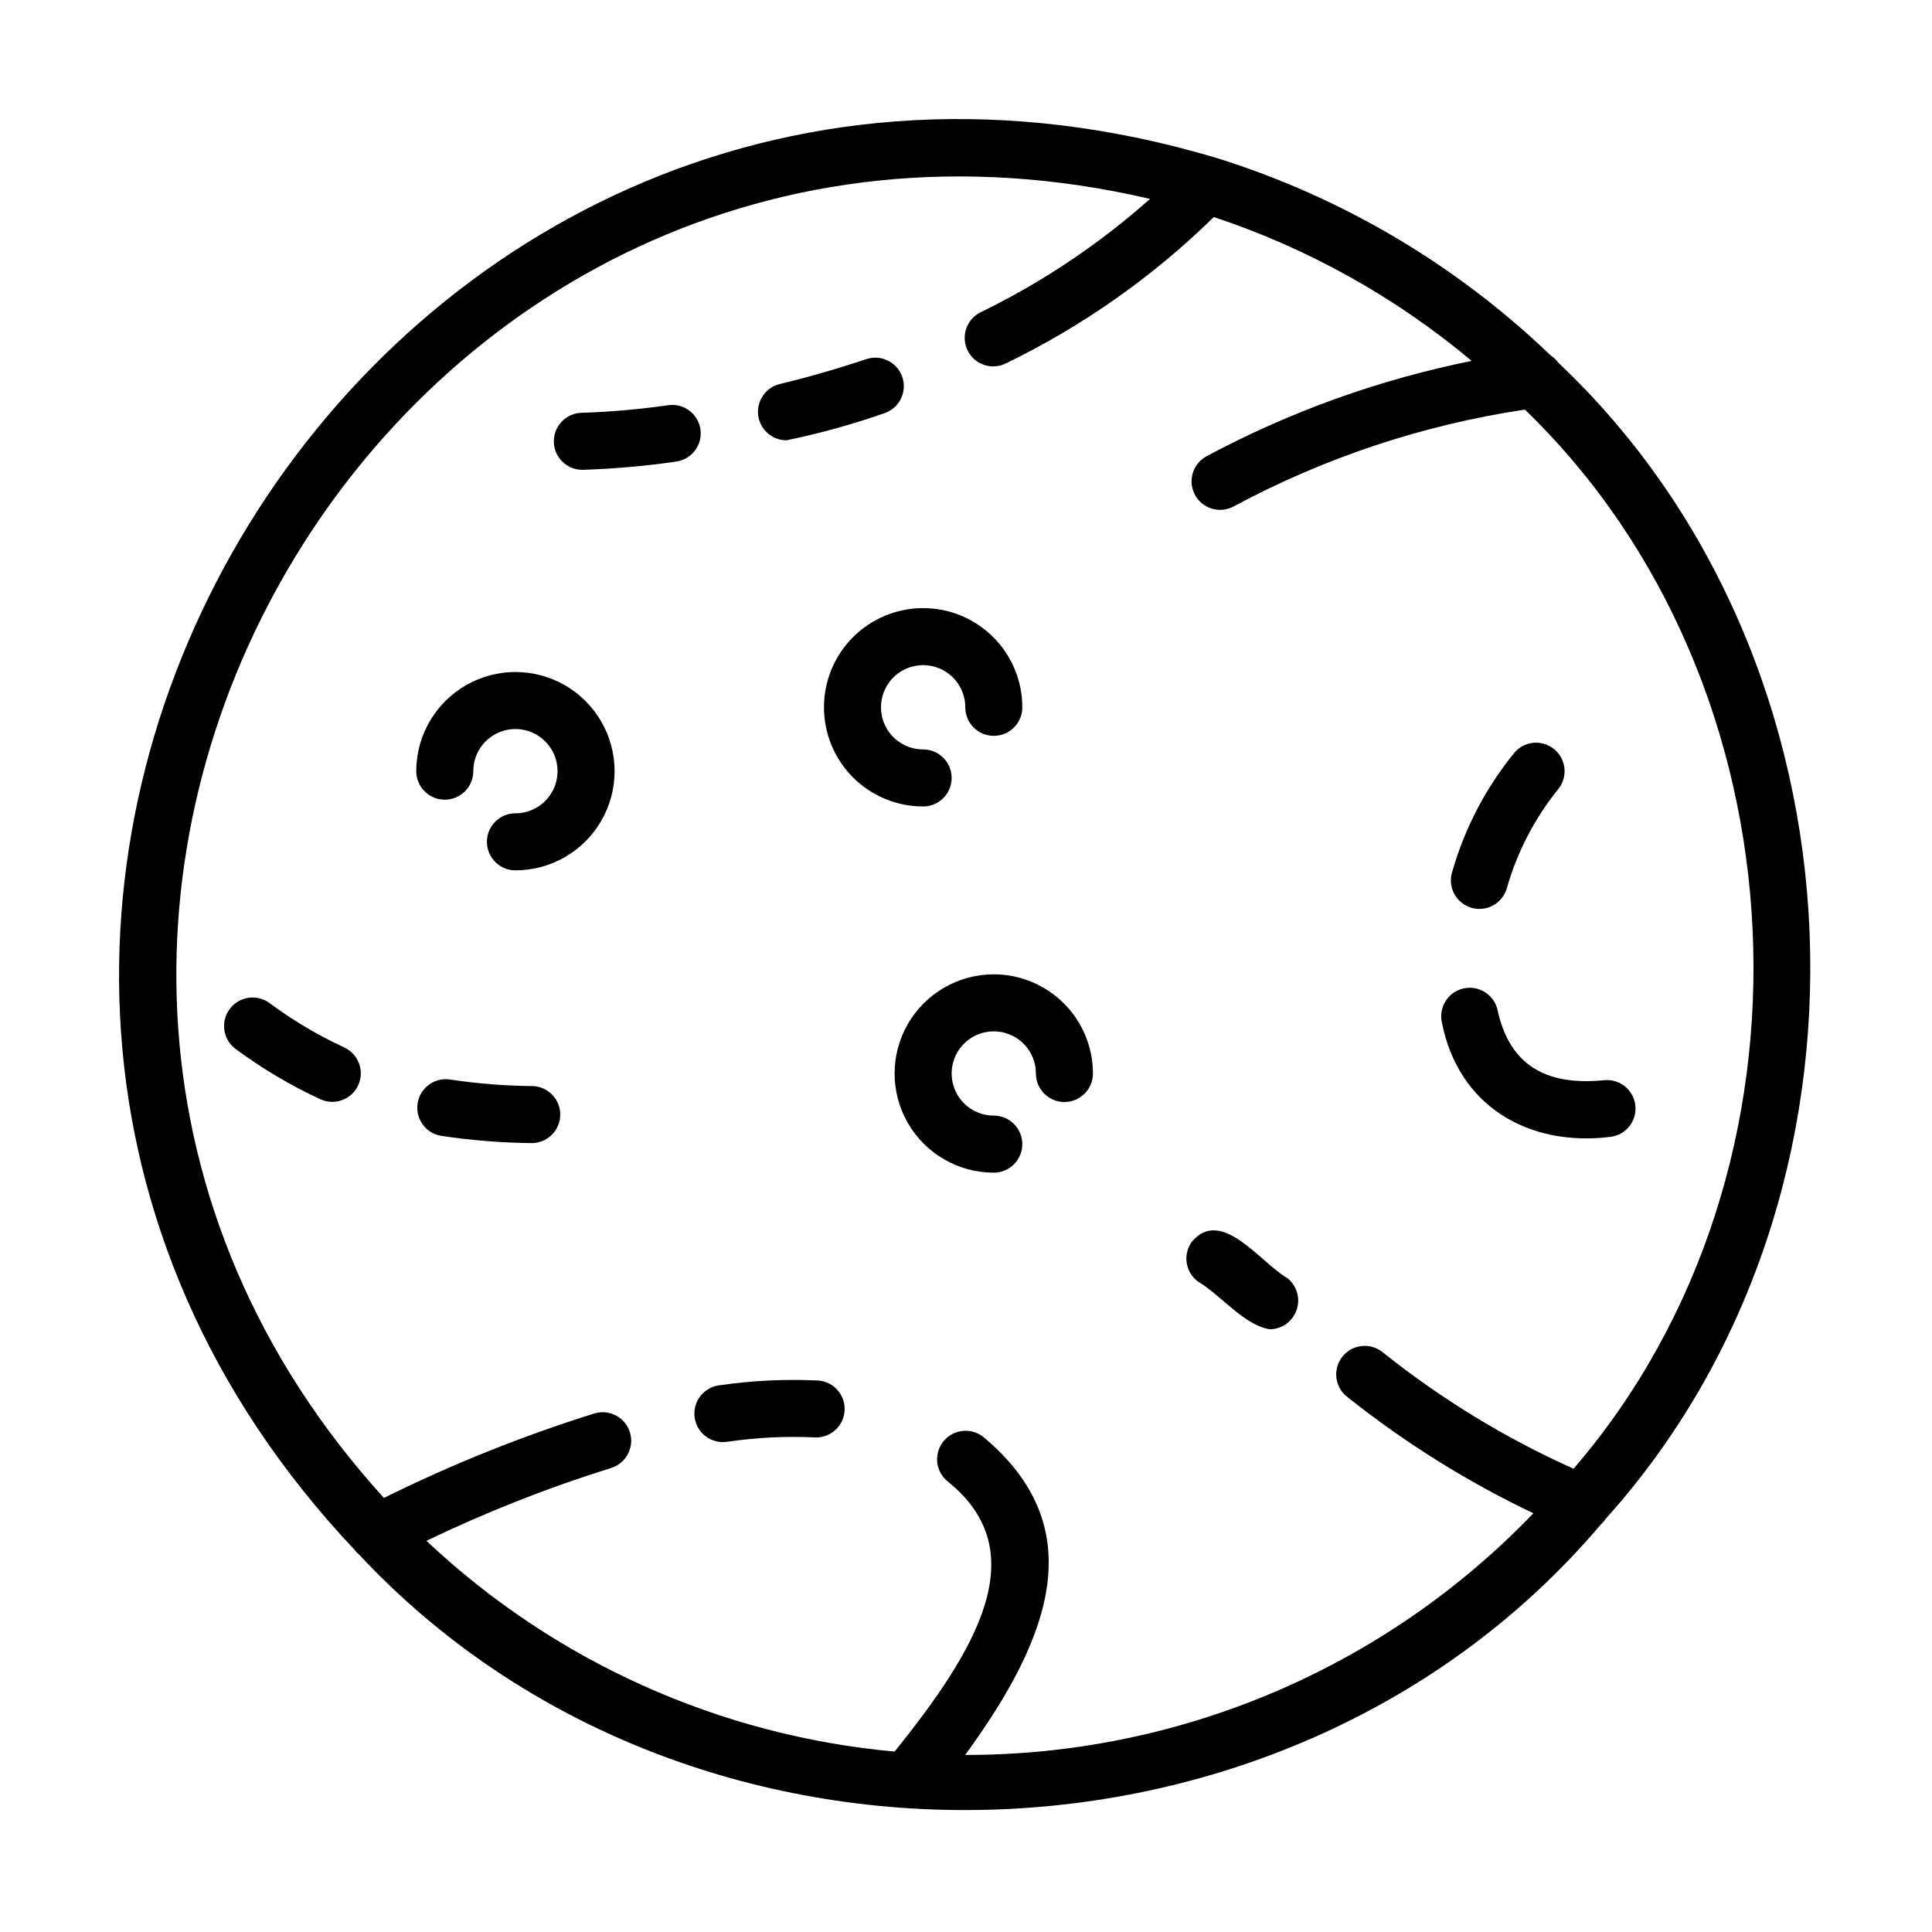
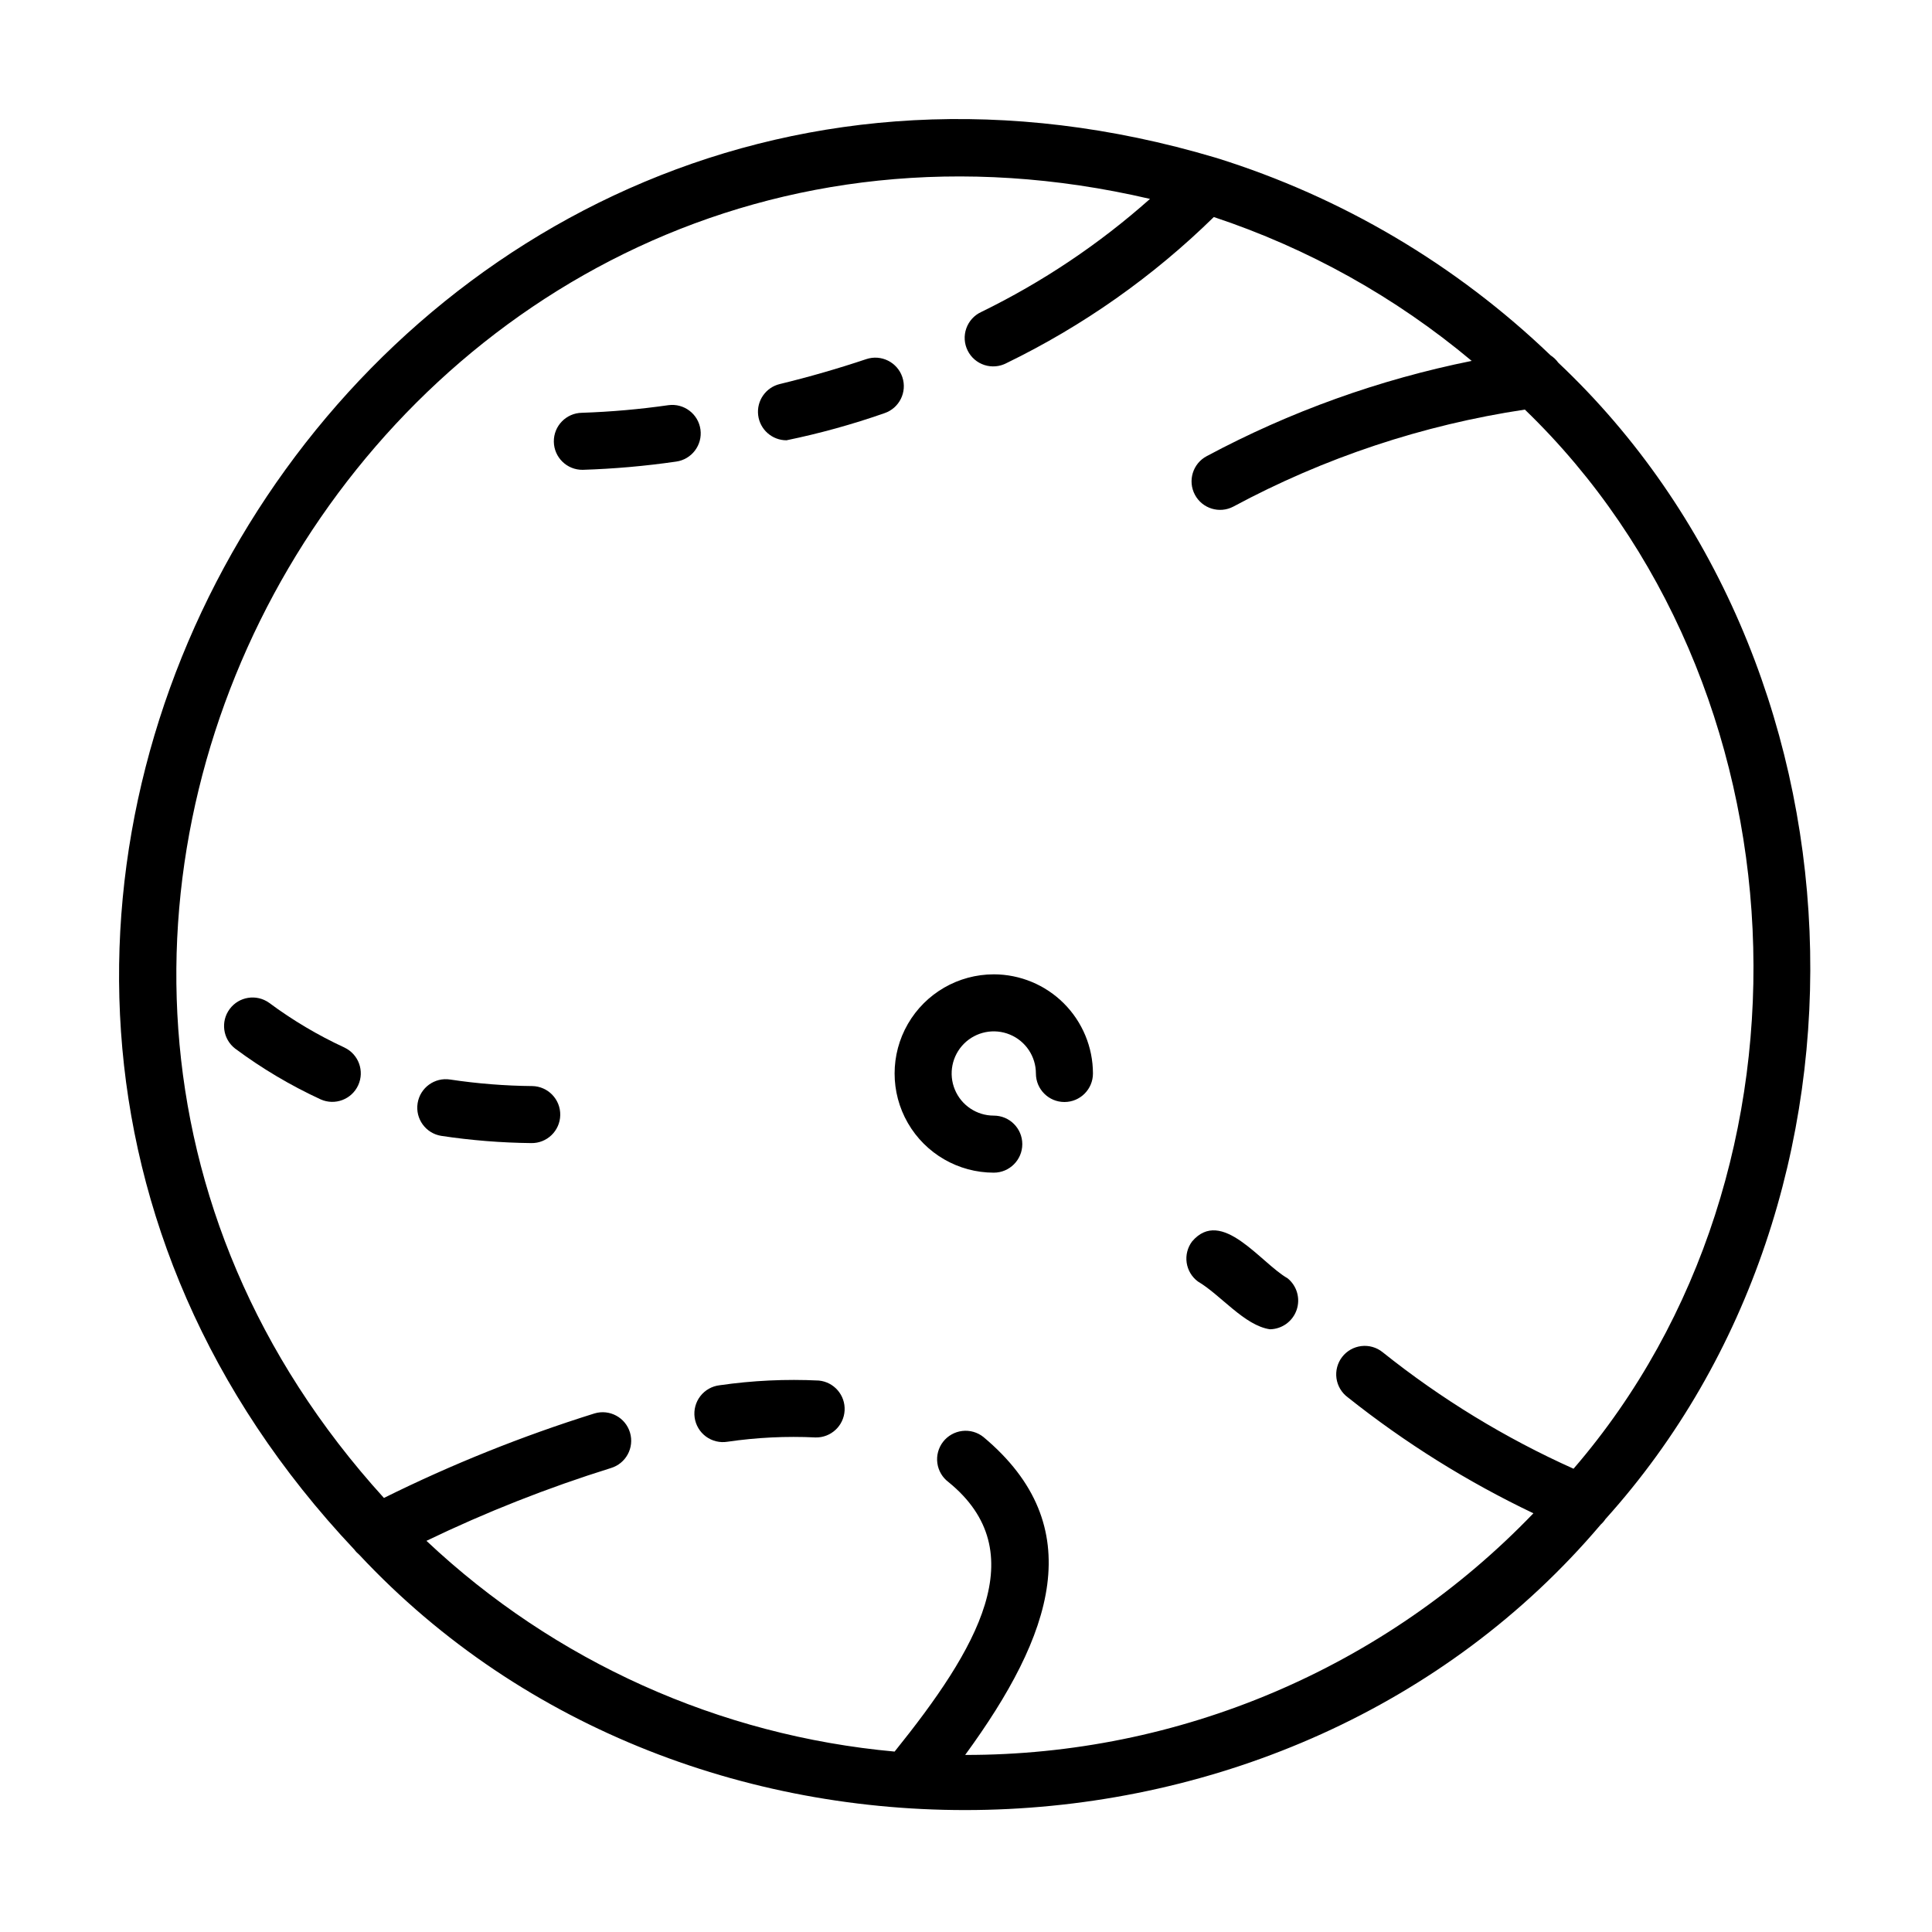
<svg xmlns="http://www.w3.org/2000/svg" fill="#000000" width="800px" height="800px" version="1.1" viewBox="144 144 512 512">
  <g>
    <path d="m554.91 238.16c-25.043-24.039-55.328-41.938-88.465-52.285-0.137-0.055-0.277-0.074-0.414-0.121-221.43-65.852-385.4 202.15-228.12 368.91 0.375 0.512 0.812 0.969 1.305 1.371 87.371 93.512 246.45 89.367 328.99-8.004v-0.004c0.473-0.422 0.895-0.906 1.242-1.438 77.305-85.785 71.117-227.64-12.484-306.47-0.555-0.777-1.254-1.441-2.055-1.961zm6.098 295.07c-18.113-8.121-35.121-18.508-50.621-30.902-1.582-1.27-3.613-1.848-5.629-1.605-2.016 0.246-3.848 1.289-5.086 2.898-1.234 1.609-1.773 3.648-1.492 5.66 0.285 2.008 1.363 3.82 3 5.027 15.176 12.074 31.68 22.383 49.188 30.73-19.484 20.285-42.867 36.414-68.746 47.418-25.883 11.008-53.723 16.66-81.844 16.621 23.211-31.781 33.176-60.543 4.848-84.246-1.582-1.27-3.606-1.848-5.621-1.609-2.012 0.238-3.844 1.277-5.086 2.879-1.238 1.602-1.785 3.637-1.512 5.644 0.273 2.008 1.344 3.824 2.969 5.035 22.812 18.57 7.586 44.215-14.293 71.406-46.441-4.207-90.125-23.871-124.07-55.848 15.797-7.617 32.129-14.062 48.871-19.285 4-1.199 6.269-5.41 5.07-9.41-1.195-3.996-5.41-6.266-9.406-5.07-19.16 5.992-37.82 13.484-55.805 22.398-137.49-151.34 2.394-391.05 203.02-344.26-13.477 11.984-28.527 22.066-44.734 29.973-1.848 0.855-3.273 2.422-3.949 4.344-0.68 1.922-0.551 4.035 0.352 5.859 0.898 1.828 2.5 3.215 4.438 3.844s4.051 0.449 5.852-0.5c20.289-9.855 38.844-22.93 54.953-38.715 24.977 8.293 48.164 21.23 68.34 38.125-24.516 4.938-48.18 13.441-70.227 25.246-3.688 1.957-5.09 6.535-3.129 10.223 1.957 3.684 6.531 5.086 10.219 3.129 24.07-12.945 50.199-21.641 77.227-25.695 75.16 72.484 81.461 201.19 12.906 280.68z" />
    <path d="m352.43 260.68c8.797-1.812 17.461-4.211 25.941-7.176 3.957-1.328 6.086-5.609 4.758-9.566s-5.613-6.09-9.57-4.762c-7.426 2.488-15.113 4.711-22.91 6.602-3.719 0.898-6.18 4.441-5.727 8.242s3.68 6.66 7.508 6.66z" />
    <path d="m329.63 257.83c-0.57-4.129-4.375-7.016-8.504-6.453-7.594 1.086-15.238 1.758-22.898 2.016-4.176 0.055-7.512 3.484-7.457 7.656 0.055 4.176 3.484 7.512 7.656 7.457 8.277-0.262 16.535-0.988 24.734-2.176 4.129-0.562 7.027-4.367 6.469-8.5z" />
    <path d="m285.05 431.82c-7.269-0.07-14.527-0.648-21.719-1.727-4.121-0.66-8 2.148-8.656 6.269-0.656 4.125 2.148 8 6.273 8.656 7.891 1.188 15.855 1.828 23.836 1.914 4.172 0.074 7.613-3.25 7.688-7.422 0.074-4.176-3.25-7.617-7.422-7.691z" />
    <path d="m485.21 482.75c-7.098-4.031-17.457-18.965-25.312-9.734h0.004c-1.199 1.609-1.711 3.625-1.422 5.609 0.289 1.984 1.355 3.773 2.961 4.973 6.047 3.559 12.344 11.695 19.113 12.676h0.004c3.199-0.055 6.023-2.106 7.062-5.133 1.043-3.023 0.082-6.379-2.41-8.391z" />
    <path d="m235.31 421.62c-7.055-3.258-13.754-7.234-19.992-11.867-3.352-2.391-8-1.656-10.453 1.652-2.453 3.305-1.809 7.965 1.453 10.484 7.07 5.262 14.668 9.773 22.672 13.465 3.777 1.68 8.207 0.008 9.934-3.754 1.727-3.758 0.109-8.207-3.629-9.98z" />
    <path d="m361 509.86c-8.781-0.43-17.582-0.012-26.285 1.246-2.019 0.23-3.863 1.266-5.113 2.875-1.246 1.605-1.793 3.648-1.516 5.664 0.277 2.019 1.355 3.836 2.992 5.047 1.641 1.211 3.695 1.707 5.703 1.383 7.734-1.133 15.555-1.516 23.363-1.137 4.059 0.078 7.453-3.07 7.684-7.125 0.23-4.055-2.785-7.566-6.828-7.953z" />
-     <path d="m540.88 411.72c-0.887-4.078-4.91-6.668-8.988-5.785-4.078 0.887-6.668 4.91-5.785 8.988 4.312 22.098 22.809 33.039 44.633 30.363 4.109-0.473 7.07-4.164 6.648-8.277s-4.074-7.125-8.195-6.754c-15.98 1.637-25.25-4.43-28.312-18.535z" />
-     <path d="m528.88 374.95c-0.637 1.934-0.469 4.043 0.473 5.852 0.941 1.809 2.57 3.16 4.519 3.746 1.949 0.59 4.055 0.367 5.84-0.617 1.781-0.984 3.094-2.648 3.633-4.613 2.707-9.48 7.285-18.32 13.457-26.008 2.723-3.16 2.367-7.934-0.793-10.656-3.164-2.727-7.934-2.371-10.66 0.793-7.57 9.273-13.176 19.992-16.469 31.504z" />
    <path d="m407.36 402.21c-9.387 0-18.062 5.008-22.758 13.137-4.695 8.133-4.695 18.148 0 26.281 4.695 8.129 13.371 13.141 22.758 13.141 4.176 0 7.559-3.387 7.559-7.559 0-4.176-3.383-7.559-7.559-7.559-4.516 0-8.586-2.719-10.312-6.891-1.73-4.172-0.773-8.973 2.418-12.168 3.195-3.191 7.996-4.148 12.168-2.418 4.172 1.727 6.891 5.797 6.891 10.312 0 4.176 3.383 7.559 7.559 7.559 4.172 0 7.559-3.383 7.559-7.559-0.008-6.965-2.781-13.645-7.707-18.574-4.926-4.926-11.605-7.695-18.574-7.703z" />
-     <path d="m280.59 322.09c-6.965 0.008-13.645 2.777-18.574 7.703-4.926 4.93-7.695 11.609-7.703 18.578 0 4.172 3.383 7.555 7.559 7.555 4.172 0 7.555-3.383 7.555-7.555 0-4.516 2.723-8.59 6.894-10.316 4.172-1.727 8.973-0.773 12.164 2.422 3.195 3.191 4.148 7.992 2.422 12.164-1.727 4.172-5.801 6.894-10.316 6.894-4.172 0-7.555 3.383-7.555 7.555 0 4.176 3.383 7.559 7.555 7.559 9.391 0 18.066-5.008 22.762-13.141 4.691-8.129 4.691-18.148 0-26.277-4.695-8.133-13.371-13.141-22.762-13.141z" />
-     <path d="m396.2 350.17c0-4.176-3.383-7.559-7.559-7.559-4.516 0-8.59-2.723-10.32-6.894-1.727-4.176-0.77-8.98 2.426-12.176 3.195-3.191 8-4.148 12.172-2.418 4.176 1.73 6.894 5.805 6.894 10.324 0 4.172 3.383 7.559 7.555 7.559 4.176 0 7.559-3.387 7.559-7.559 0-6.973-2.766-13.656-7.695-18.586-4.93-4.934-11.613-7.703-18.586-7.703s-13.656 2.769-18.586 7.695c-4.93 4.93-7.699 11.617-7.699 18.586-0.004 6.973 2.766 13.656 7.695 18.586 4.93 4.93 11.617 7.699 18.586 7.699 4.176 0 7.559-3.383 7.559-7.555z" />
  </g>
</svg>